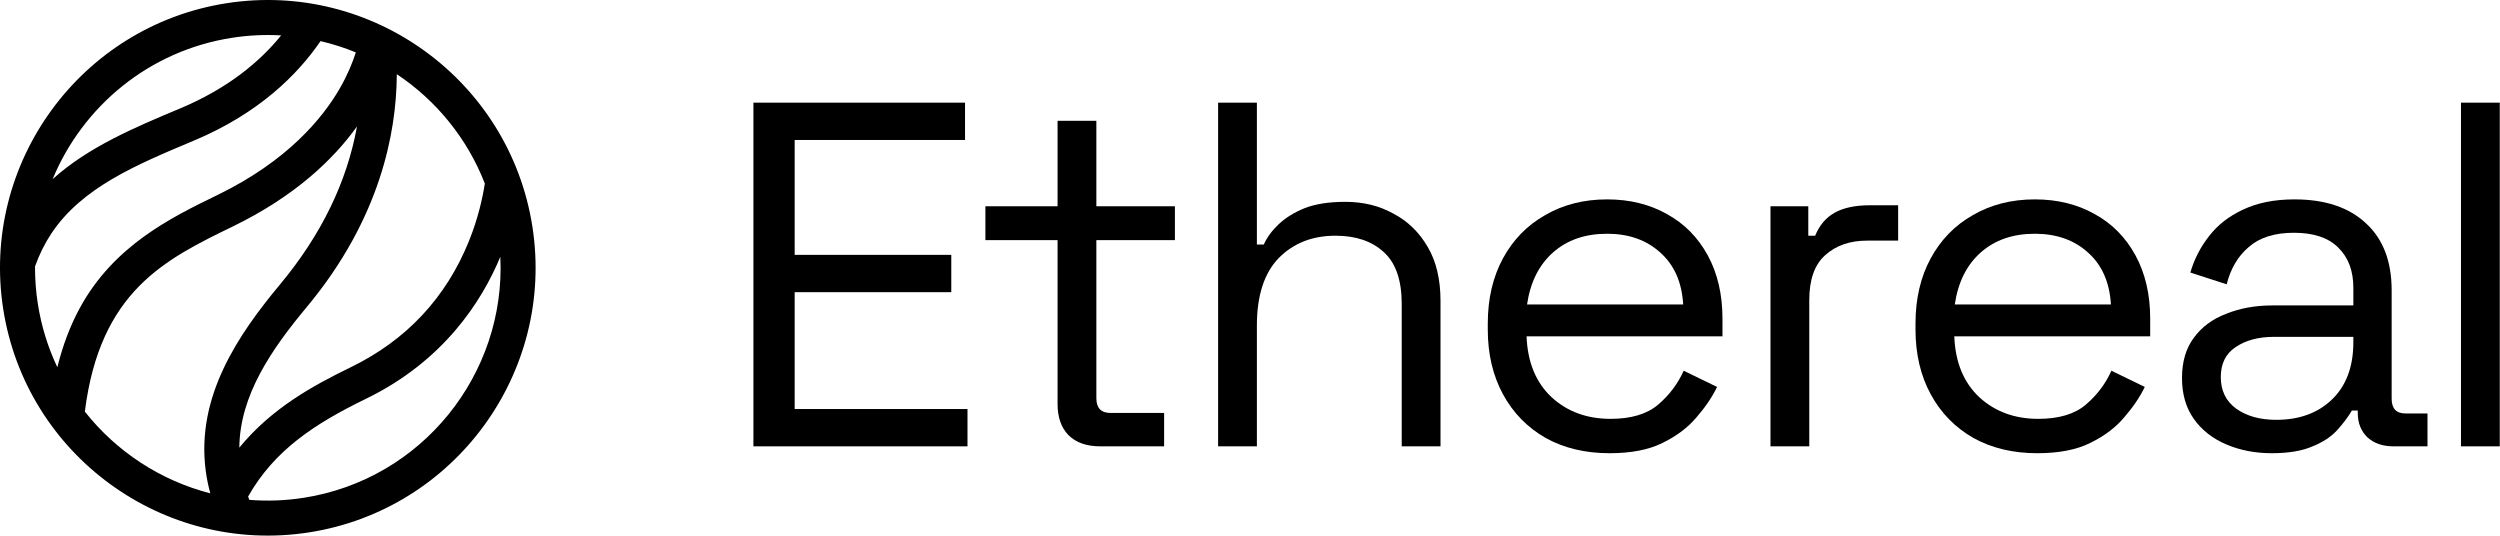
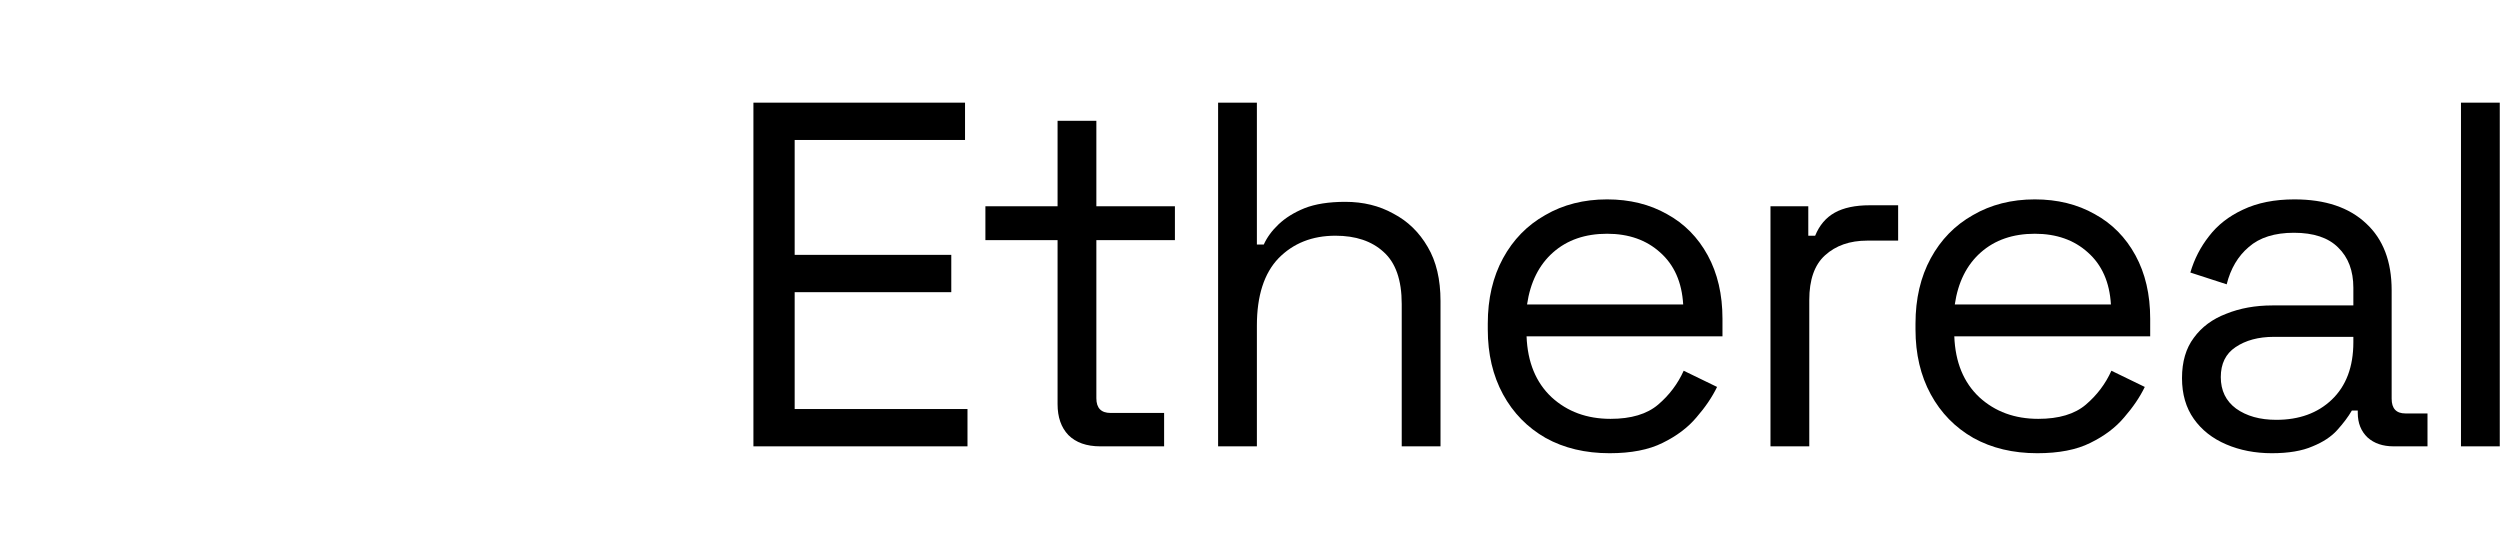
<svg xmlns="http://www.w3.org/2000/svg" width="1692" height="363" viewBox="0 0 1692 363" fill="none">
-   <path d="M153.297 2.185C54.566 17.597 -13.228 110.471 2.185 209.203C17.597 307.934 110.471 375.728 209.203 360.315C307.934 344.903 375.728 252.029 360.315 153.297C344.903 54.566 252.029 -13.228 153.297 2.185ZM156.951 25.592C168.199 23.836 179.365 23.328 190.289 23.96C175.985 41.611 154.422 59.771 121.968 73.361C91.27 86.222 59.788 99.433 35.619 121.249C55.954 72.109 100.669 34.378 156.951 25.592ZM25.592 205.549C24.269 197.075 23.661 188.646 23.705 180.331C26.631 172.117 30.354 164.631 34.901 157.819C55.602 126.845 92.287 111.479 131.122 95.215C175.359 76.692 201.612 50.259 216.944 27.82C225.132 29.743 233.12 32.296 240.819 35.459C238.73 42.043 235.359 50.481 229.934 59.888C218.281 80.086 194.475 108.991 147.25 131.948C115.893 147.19 76.883 166.167 53.84 208.788C47.449 220.611 42.45 233.824 38.806 248.576C32.507 235.256 27.978 220.834 25.592 205.549ZM57.421 278.579C67.669 197.002 111.726 175.558 157.624 153.24C199.521 132.864 225.502 108.068 241.617 85.579C234.822 123.23 217.376 159.078 189.498 192.539C160.922 226.828 132.596 268.63 139.246 318.677C139.92 323.763 140.952 328.841 142.328 333.889C108.683 325.258 78.792 305.659 57.421 278.579ZM207.691 207.706C257.401 148.059 268.216 89.699 268.544 51.248C268.548 50.888 268.543 50.553 268.547 50.192C295.069 67.872 316.198 93.478 328.131 124.225C326.603 134.019 323.563 147.801 317.473 162.934C301.976 201.44 275.05 230.244 237.408 248.541C211.891 260.952 183.908 276.23 161.969 302.961C162.318 267.408 183.901 236.248 207.691 207.706ZM205.56 336.906C193.131 338.847 180.799 339.261 168.77 338.31C168.474 337.564 168.189 336.818 167.917 336.069C185.551 304.879 212.693 286.903 247.761 269.859C300.122 244.398 326.005 204.151 338.624 173.78C342.458 253.099 285.754 324.388 205.56 336.906Z" fill="black" />
  <path d="M509.917 302.083V69.479H653.134V94.733H537.829V172.49H643.83V197.744H537.829V276.829H654.796V302.083H509.917Z" fill="black" />
  <path d="M744.673 302.083C735.369 302.083 728.169 299.536 723.074 294.441C718.2 289.345 715.764 282.367 715.764 273.506V162.521H666.917V139.593H715.764V81.774H742.015V139.593H795.181V162.521H742.015V269.519C742.015 276.165 745.227 279.487 751.651 279.487H787.871V302.083H744.673Z" fill="black" />
  <path d="M824.41 302.083V69.479H850.661V165.511H855.313C857.528 160.638 860.851 156.097 865.282 151.887C869.934 147.457 875.804 143.802 882.893 140.922C890.204 138.042 899.397 136.602 910.474 136.602C922.658 136.602 933.512 139.26 943.038 144.577C952.785 149.672 960.539 157.204 966.299 167.173C972.058 176.92 974.938 189.104 974.938 203.725V302.083H948.687V205.719C948.687 189.547 944.589 177.806 936.392 170.496C928.417 163.185 917.562 159.53 903.828 159.53C888.099 159.53 875.251 164.625 865.282 174.816C855.535 185.006 850.661 200.181 850.661 220.34V302.083H824.41Z" fill="black" />
  <path d="M1089.34 306.735C1072.95 306.735 1058.55 303.302 1046.14 296.434C1033.74 289.345 1024.1 279.487 1017.23 266.86C1010.37 254.233 1006.93 239.613 1006.93 222.998V219.01C1006.93 202.174 1010.37 187.443 1017.23 174.816C1024.1 162.189 1033.63 152.441 1045.81 145.574C1057.99 138.485 1071.95 134.941 1087.68 134.941C1102.96 134.941 1116.48 138.264 1128.22 144.909C1139.96 151.334 1149.15 160.638 1155.8 172.822C1162.44 185.006 1165.77 199.294 1165.77 215.688V227.65H1033.18C1033.85 245.151 1039.5 258.885 1050.13 268.854C1060.76 278.601 1074.05 283.475 1090 283.475C1103.96 283.475 1114.7 280.263 1122.24 273.839C1129.77 267.414 1135.53 259.772 1139.52 250.91L1162.11 261.876C1158.79 268.743 1154.14 275.611 1148.16 282.478C1142.4 289.345 1134.75 295.105 1125.23 299.757C1115.92 304.409 1103.96 306.735 1089.34 306.735ZM1033.51 206.051H1139.18C1138.3 190.987 1133.09 179.246 1123.57 170.828C1114.26 162.41 1102.3 158.201 1087.68 158.201C1072.84 158.201 1060.65 162.41 1051.13 170.828C1041.6 179.246 1035.73 190.987 1033.51 206.051Z" fill="black" />
  <path d="M1198.26 302.083V139.593H1223.85V159.53H1228.5C1231.38 152.441 1235.81 147.235 1241.79 143.913C1247.78 140.59 1255.64 138.928 1265.39 138.928H1284.66V162.853H1263.73C1251.98 162.853 1242.46 166.176 1235.15 172.822C1228.06 179.246 1224.52 189.326 1224.52 203.06V302.083H1198.26Z" fill="black" />
  <path d="M1378.82 306.735C1362.43 306.735 1348.03 303.302 1335.63 296.434C1323.22 289.345 1313.58 279.487 1306.72 266.86C1299.85 254.233 1296.41 239.613 1296.41 222.998V219.01C1296.41 202.174 1299.85 187.443 1306.72 174.816C1313.58 162.189 1323.11 152.441 1335.29 145.574C1347.48 138.485 1361.43 134.941 1377.16 134.941C1392.45 134.941 1405.96 138.264 1417.7 144.909C1429.44 151.334 1438.64 160.638 1445.28 172.822C1451.93 185.006 1455.25 199.294 1455.25 215.688V227.65H1322.67C1323.33 245.151 1328.98 258.885 1339.61 268.854C1350.25 278.601 1363.54 283.475 1379.49 283.475C1393.44 283.475 1404.19 280.263 1411.72 273.839C1419.25 267.414 1425.01 259.772 1429 250.91L1451.59 261.876C1448.27 268.743 1443.62 275.611 1437.64 282.478C1431.88 289.345 1424.24 295.105 1414.71 299.757C1405.41 304.409 1393.44 306.735 1378.82 306.735ZM1323 206.051H1428.67C1427.78 190.987 1422.57 179.246 1413.05 170.828C1403.74 162.41 1391.78 158.201 1377.16 158.201C1362.32 158.201 1350.14 162.41 1340.61 170.828C1331.08 179.246 1325.21 190.987 1323 206.051Z" fill="black" />
  <path d="M1537.59 306.735C1526.29 306.735 1515.99 304.742 1506.69 300.754C1497.38 296.767 1490.07 291.007 1484.76 283.475C1479.44 275.943 1476.78 266.75 1476.78 255.895C1476.78 244.818 1479.44 235.736 1484.76 228.647C1490.07 221.336 1497.38 215.909 1506.69 212.365C1515.99 208.599 1526.4 206.716 1537.92 206.716H1592.75V194.753C1592.75 183.234 1589.32 174.151 1582.45 167.505C1575.8 160.859 1565.84 157.536 1552.54 157.536C1539.47 157.536 1529.28 160.749 1521.97 167.173C1514.66 173.376 1509.68 181.794 1507.02 192.427L1482.43 184.452C1485.09 175.369 1489.3 167.173 1495.06 159.863C1500.82 152.331 1508.46 146.349 1517.99 141.919C1527.73 137.267 1539.36 134.941 1552.88 134.941C1573.7 134.941 1589.87 140.368 1601.39 151.223C1612.91 161.856 1618.67 176.92 1618.67 196.415V269.851C1618.67 276.497 1621.77 279.82 1627.97 279.82H1642.93V302.083H1620C1612.69 302.083 1606.82 300.09 1602.39 296.102C1597.96 291.893 1595.74 286.355 1595.74 279.487V277.826H1591.75C1589.32 282.035 1585.99 286.466 1581.79 291.118C1577.8 295.548 1572.26 299.203 1565.17 302.083C1558.08 305.185 1548.89 306.735 1537.59 306.735ZM1540.58 284.14C1556.09 284.14 1568.6 279.598 1578.13 270.516C1587.88 261.211 1592.75 248.252 1592.75 231.637V227.982H1538.92C1528.51 227.982 1519.87 230.308 1513 234.96C1506.36 239.391 1503.03 246.148 1503.03 255.23C1503.03 264.313 1506.47 271.402 1513.33 276.497C1520.42 281.592 1529.51 284.14 1540.58 284.14Z" fill="black" />
  <path d="M1665.59 302.083V69.479H1691.84V302.083H1665.59Z" fill="black" />
</svg>